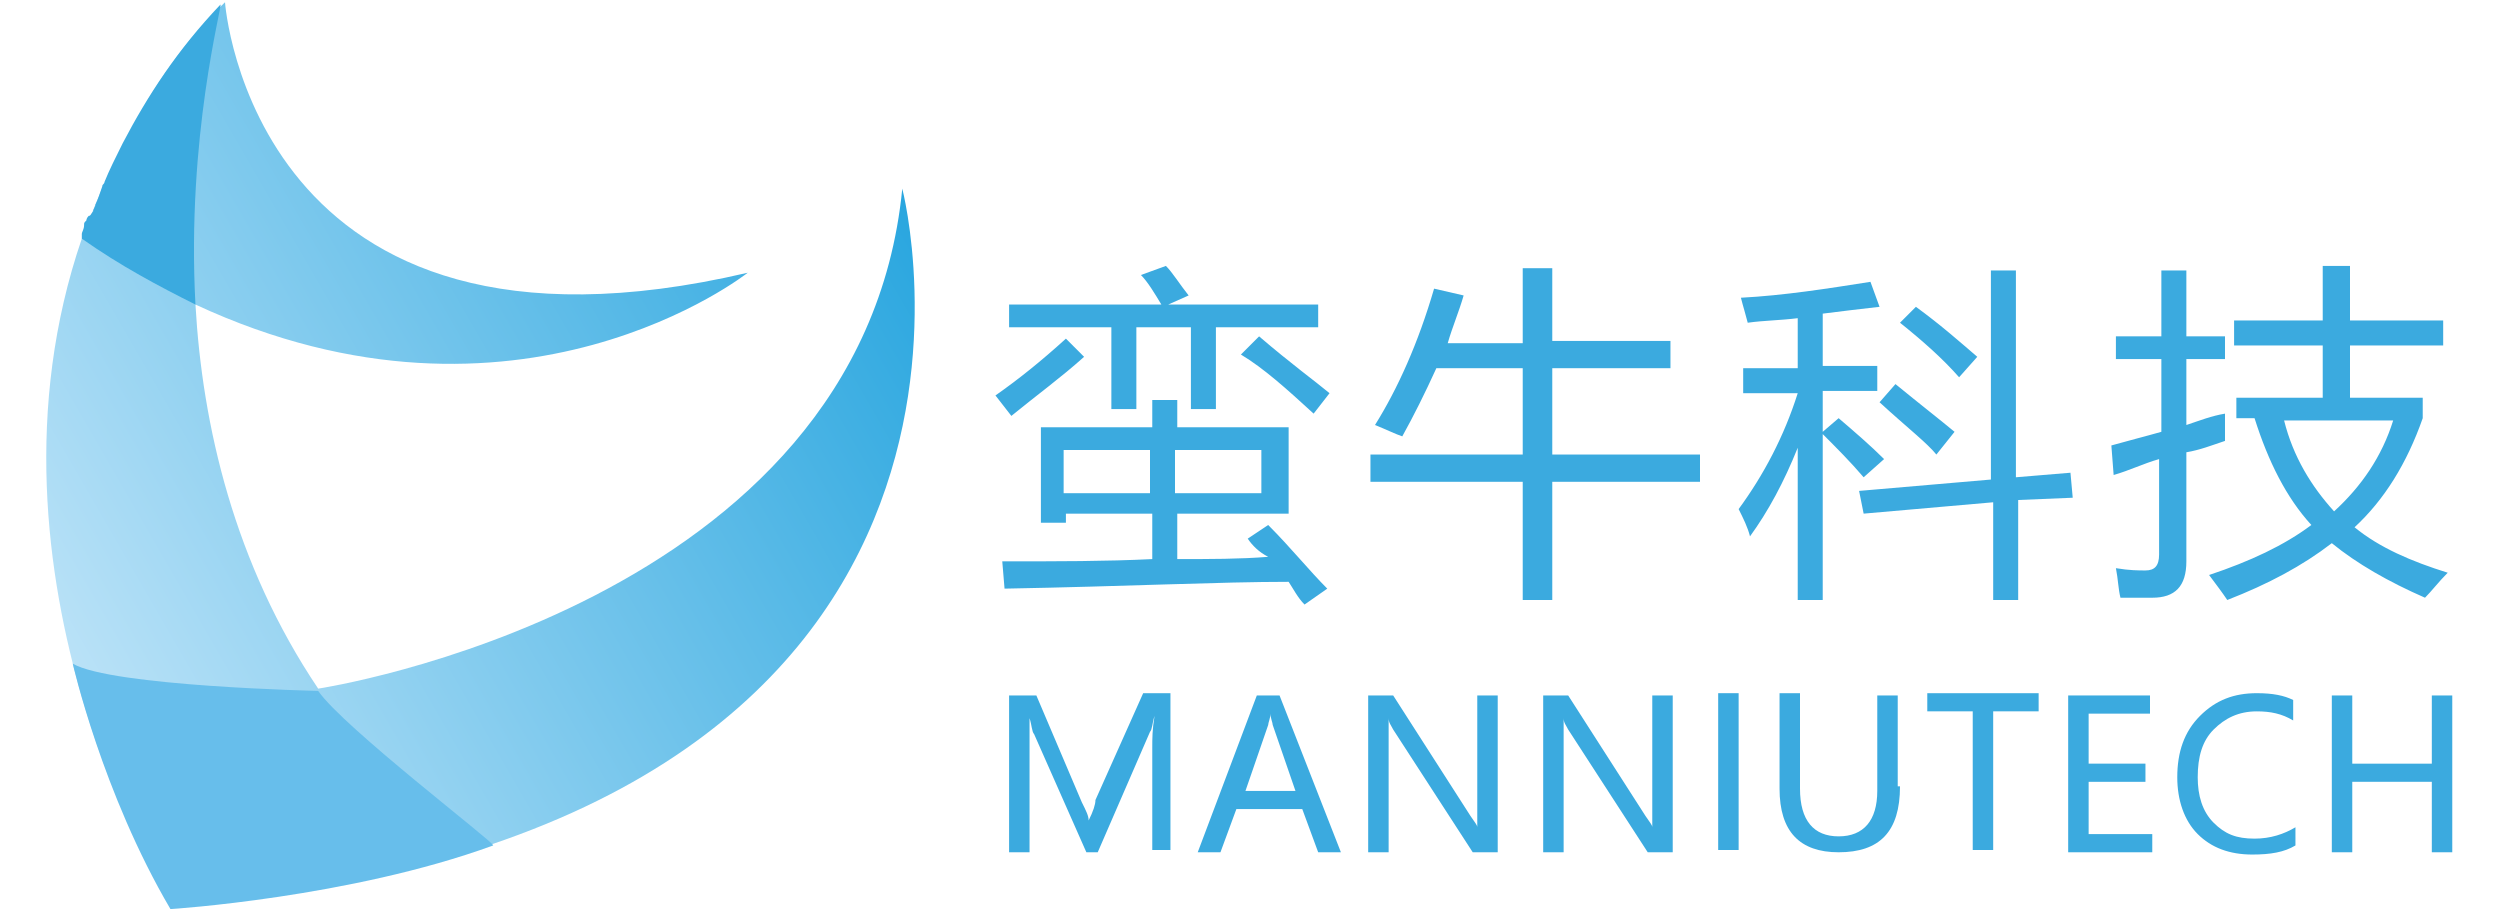
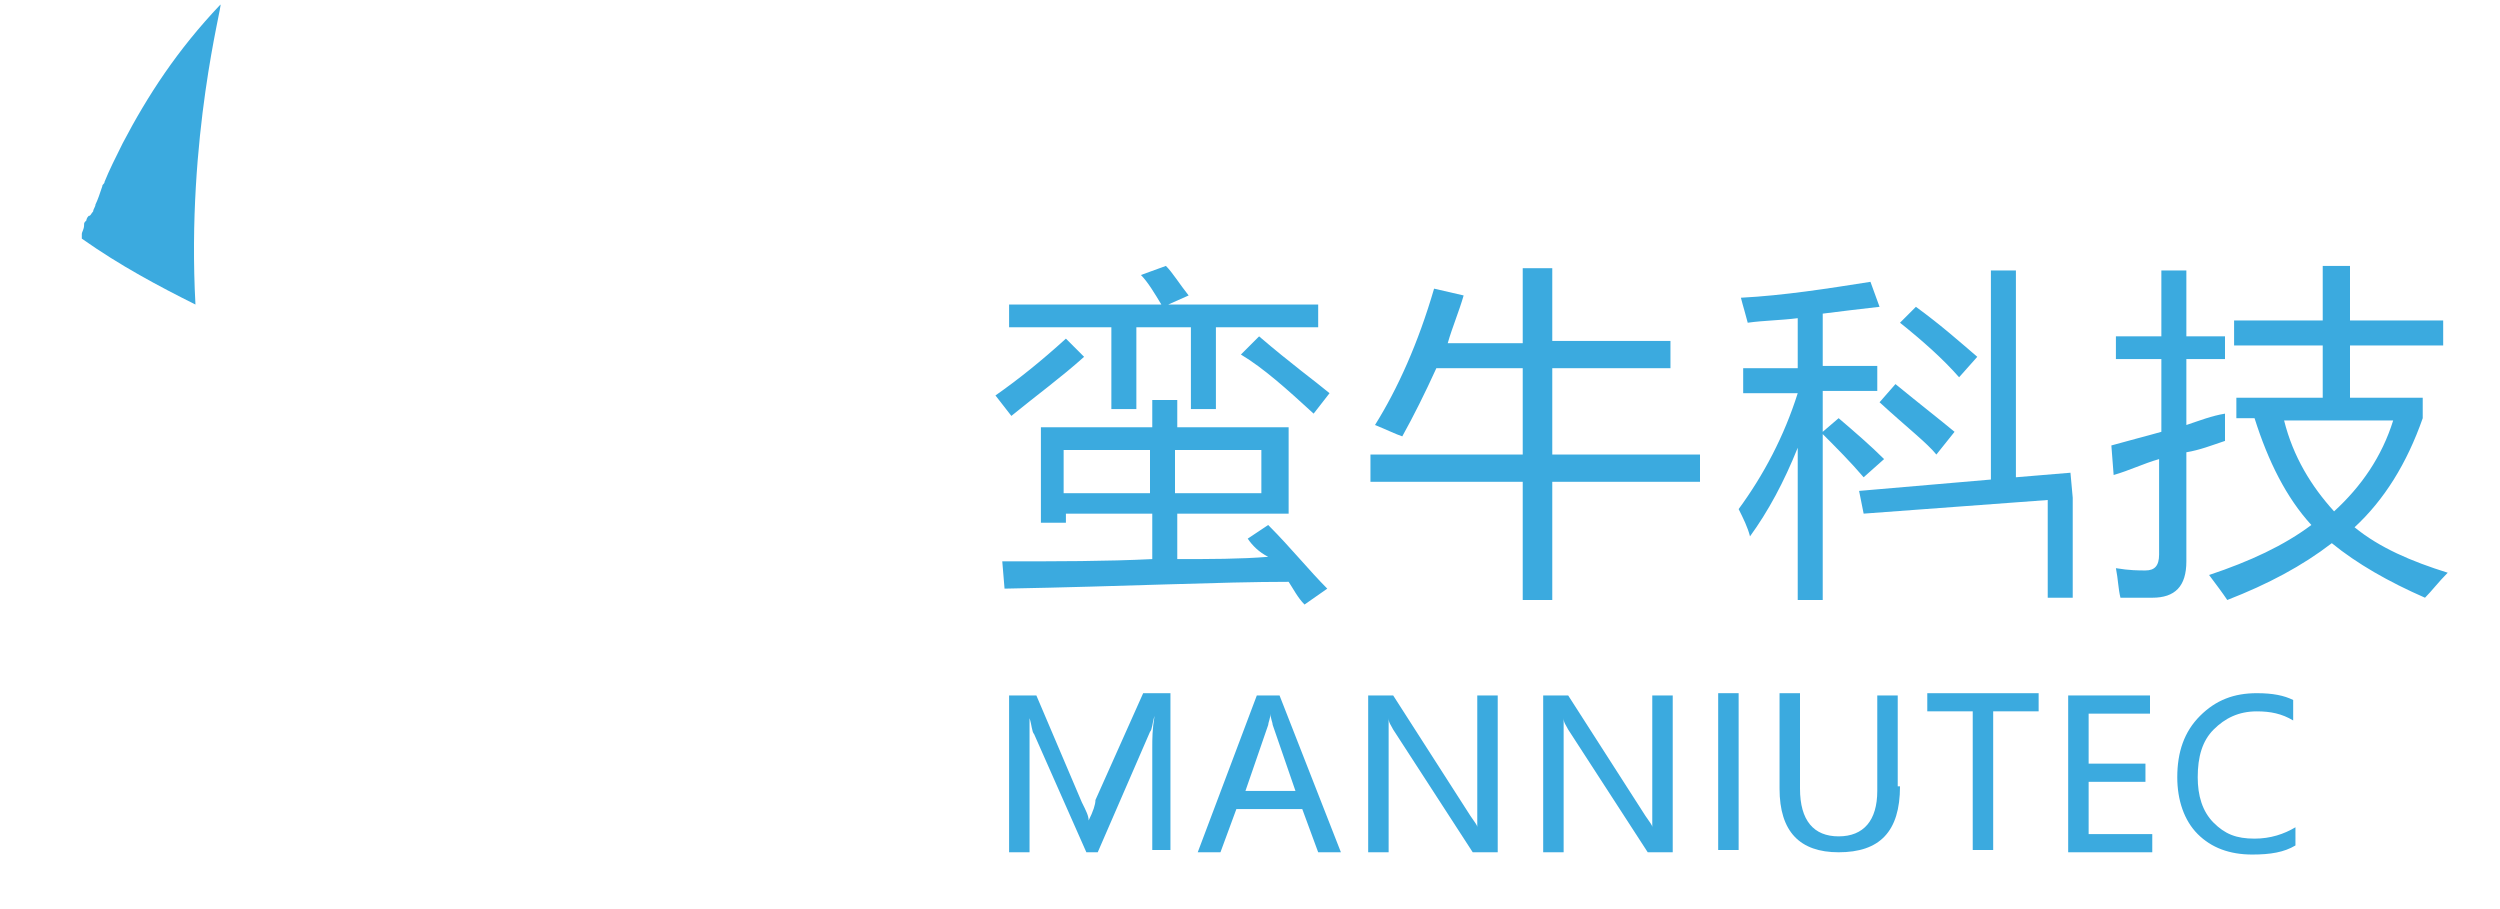
<svg xmlns="http://www.w3.org/2000/svg" version="1.1" id="图层_1" x="0px" y="0px" viewBox="0 0 110 40" enable-background="new 0 0 110 40" xml:space="preserve">
  <g>
    <g>
      <linearGradient id="SVGID_1_" gradientUnits="userSpaceOnUse" x1="0.536" y1="27.827" x2="38.346" y2="5.998">
        <stop offset="0" style="stop-color:#BFE4F8" />
        <stop offset="1" style="stop-color:#29A6DF" />
      </linearGradient>
-       <path fill="url(#SVGID_1_)" d="M39.7,8.3c-1.8,18.4-25.7,22-25.7,22c-3.7-5.5-5.1-11.6-5.4-16.9C22.8,20,32.9,12,32.9,12    c-21.8,5.1-23-11.9-23-11.9C8,1.9,6.6,4.1,5.6,6c-0.7,1.3-1.3,2.7-1.8,4c-0.1,0.3-0.2,0.5-0.2,0.5l0,0    c-5.1,14.9,3.9,29.4,3.9,29.4C47.1,36.6,39.7,8.3,39.7,8.3z" />
      <path fill="#3BAADF" d="M8.6,13.4c-1.6-0.8-3.3-1.7-5-2.9c0,0,0,0,0,0c0,0,0,0,0,0c0,0,0,0,0,0c0,0,0-0.1,0-0.1c0,0,0-0.1,0-0.1    c0-0.1,0.1-0.2,0.1-0.4c0-0.1,0-0.1,0.1-0.2c0,0,0-0.1,0.1-0.2C4,9.5,4,9.4,4.1,9.3c0-0.1,0.1-0.2,0.1-0.3    c0.1-0.2,0.2-0.5,0.3-0.8c0-0.1,0.1-0.1,0.1-0.2c0.2-0.5,0.5-1.1,0.8-1.7c1.1-2.1,2.4-4.1,4.3-6.1C9.8,0.2,8.2,6,8.6,13.4z" />
-       <path fill="#67BEEB" d="M14,30.4c0,0-9.1-0.2-10.8-1.2c0,0,1.3,5.7,4.3,10.8c0,0,7.9-0.5,14.2-2.8C21.8,37.1,15.1,32,14,30.4z" />
    </g>
    <g>
      <path fill="#3BAADF" d="M43.8,17.4c1-0.7,2-1.5,3.1-2.5l0.8,0.8c-1,0.9-2.1,1.7-3.2,2.6L43.8,17.4z M54.9,23.7l0.9-0.6    c1,1,1.8,2,2.6,2.8l-1,0.7c-0.3-0.3-0.5-0.7-0.7-1c-3,0-7.1,0.2-12.5,0.3l-0.1-1.2c2.4,0,4.6,0,6.6-0.1v-2h-3.8v0.4h-1.1v-4.2h4.9    v-1.2h1.1v1.2h4.9v3.8h-4.9v2c1.4,0,2.8,0,4-0.1C55.4,24.3,55.1,24,54.9,23.7z M44.3,13.4h6.8c-0.3-0.5-0.6-1-0.9-1.3l1.1-0.4    c0.3,0.3,0.6,0.8,1,1.3l-0.9,0.4h6.6v1h-4.5V18h-1.1v-3.6h-2.4V18h-1.1v-3.6h-4.5V13.4z M46.8,21.7h3.8v-1.9h-3.8V21.7z     M55.5,21.7v-1.9h-3.8v1.9H55.5z M58.5,17.3l-0.7,0.9c-1.2-1.1-2.2-2-3.2-2.6l0.8-0.8C56.8,16,57.9,16.8,58.5,17.3z" />
      <path fill="#3BAADF" d="M67,11.8h1.3V15h5.2v1.2h-5.2V20h6.5v1.2h-6.5v5.2H67v-5.2h-6.7V20H67v-3.8h-3.8c-0.5,1.1-1,2.1-1.5,3    c-0.3-0.1-0.7-0.3-1.2-0.5c1-1.6,1.9-3.6,2.6-6l1.3,0.3c-0.2,0.7-0.5,1.4-0.7,2.1H67V11.8z" />
-       <path fill="#3BAADF" d="M76.5,22.4c1.1-1.5,2-3.2,2.6-5.1h-2.4v-1.1h2.4V14c-0.8,0.1-1.5,0.1-2.2,0.2c-0.1-0.4-0.2-0.7-0.3-1.1    c1.9-0.1,3.8-0.4,5.7-0.7l0.4,1.1c-0.9,0.1-1.7,0.2-2.5,0.3v2.3h2.4v1.1h-2.4V19l0.7-0.6c0.7,0.6,1.4,1.2,2,1.8L82,21    c-0.6-0.7-1.2-1.3-1.8-1.9v7.3h-1.1v-6.7c-0.6,1.5-1.3,2.8-2.1,3.9C76.9,23.2,76.7,22.8,76.5,22.4z M81.8,21.6l5.8-0.5v-9.2h1.1    v9.1l2.4-0.2l0.1,1.1L88.8,22v4.4h-1.1v-4.3L82,22.6L81.8,21.6z M82.7,17.7l0.7-0.8c1.1,0.9,2,1.6,2.6,2.1L85.2,20    C84.8,19.5,83.9,18.8,82.7,17.7z M83.6,14.2l0.7-0.7c1.1,0.8,2,1.6,2.7,2.2l-0.8,0.9C85.5,15.8,84.6,15,83.6,14.2z" />
+       <path fill="#3BAADF" d="M76.5,22.4c1.1-1.5,2-3.2,2.6-5.1h-2.4v-1.1h2.4V14c-0.8,0.1-1.5,0.1-2.2,0.2c-0.1-0.4-0.2-0.7-0.3-1.1    c1.9-0.1,3.8-0.4,5.7-0.7l0.4,1.1c-0.9,0.1-1.7,0.2-2.5,0.3v2.3h2.4v1.1h-2.4V19l0.7-0.6c0.7,0.6,1.4,1.2,2,1.8L82,21    c-0.6-0.7-1.2-1.3-1.8-1.9v7.3h-1.1v-6.7c-0.6,1.5-1.3,2.8-2.1,3.9C76.9,23.2,76.7,22.8,76.5,22.4z M81.8,21.6l5.8-0.5v-9.2h1.1    v9.1l2.4-0.2l0.1,1.1v4.4h-1.1v-4.3L82,22.6L81.8,21.6z M82.7,17.7l0.7-0.8c1.1,0.9,2,1.6,2.6,2.1L85.2,20    C84.8,19.5,83.9,18.8,82.7,17.7z M83.6,14.2l0.7-0.7c1.1,0.8,2,1.6,2.7,2.2l-0.8,0.9C85.5,15.8,84.6,15,83.6,14.2z" />
      <path fill="#3BAADF" d="M92.9,19.6c0.7-0.2,1.5-0.4,2.2-0.6v-3.2h-2v-1h2v-2.9h1.1v2.9h1.7v1h-1.7v2.9c0.6-0.2,1.1-0.4,1.7-0.5    c0,0.5,0,0.9,0,1.2c-0.6,0.2-1.1,0.4-1.7,0.5v4.8c0,1.1-0.5,1.6-1.5,1.6c-0.4,0-0.9,0-1.4,0c-0.1-0.4-0.1-0.8-0.2-1.3    c0.6,0.1,1,0.1,1.3,0.1c0.4,0,0.6-0.2,0.6-0.7v-4.2c-0.7,0.2-1.3,0.5-2,0.7L92.9,19.6z M98.4,18.5v-1h3.8v-2.3h-3.9v-1.1h3.9v-2.4    h1.2v2.4h4.1v1.1h-4.1v2.3h3.2v0.9c-0.7,2-1.7,3.6-3,4.8c1.1,0.9,2.5,1.5,4.1,2c-0.4,0.4-0.7,0.8-1,1.1c-1.6-0.7-3-1.5-4.1-2.4    c-1.3,1-2.8,1.8-4.6,2.5c-0.2-0.3-0.5-0.7-0.8-1.1c1.8-0.6,3.3-1.3,4.5-2.2c-1.1-1.2-1.9-2.8-2.5-4.7H98.4z M105.3,18.5h-4.8    c0.4,1.6,1.2,2.9,2.2,4C103.9,21.4,104.8,20.1,105.3,18.5z" />
    </g>
    <g>
      <path fill="#3BAADF" d="M50.7,37.5v-4.6c0-0.4,0-0.8,0.1-1.4h0c-0.1,0.3-0.1,0.6-0.2,0.7l-2.3,5.3h-0.5l-2.3-5.2    c-0.1-0.1-0.1-0.4-0.2-0.7h0c0,0.3,0,0.8,0,1.4v4.5h-0.9v-6.9h1.2l2,4.7c0.2,0.4,0.3,0.6,0.3,0.8h0c0.2-0.4,0.3-0.7,0.3-0.9    l2.1-4.7h1.2v6.9H50.7z" />
      <path fill="#3BAADF" d="M59,37.5h-1l-0.7-1.9h-2.9l-0.7,1.9h-1l2.6-6.9h1L59,37.5z M57,34.8l-1-2.9c0-0.1-0.1-0.3-0.1-0.5h0    c0,0.2-0.1,0.4-0.1,0.5l-1,2.9H57z" />
      <path fill="#3BAADF" d="M65.9,37.5h-1.1l-3.5-5.4c-0.1-0.2-0.2-0.3-0.2-0.5h0c0,0.2,0,0.5,0,1v4.9h-0.9v-6.9h1.1l3.4,5.3    c0.2,0.3,0.3,0.4,0.3,0.5h0c0-0.2,0-0.5,0-1v-4.8h0.9V37.5z" />
      <path fill="#3BAADF" d="M73.6,37.5h-1.1L69,32.1c-0.1-0.2-0.2-0.3-0.2-0.5h0c0,0.2,0,0.5,0,1v4.9h-0.9v-6.9H69l3.4,5.3    c0.2,0.3,0.3,0.4,0.3,0.5h0c0-0.2,0-0.5,0-1v-4.8h0.9V37.5z" />
      <path fill="#3BAADF" d="M76.5,30.5v6.9h-0.9v-6.9H76.5z" />
      <path fill="#3BAADF" d="M83.6,34.6c0,2-0.9,2.9-2.7,2.9c-1.7,0-2.6-0.9-2.6-2.8v-4.2h0.9v4.2c0,1.4,0.6,2.1,1.7,2.1    c1.1,0,1.7-0.7,1.7-2v-4.2h0.9V34.6z" />
      <path fill="#3BAADF" d="M89.7,31.3h-2v6.1h-0.9v-6.1h-2v-0.8h4.9V31.3z" />
      <path fill="#3BAADF" d="M94.7,37.5H91v-6.9h3.6v0.8h-2.7v2.2h2.5v0.8h-2.5v2.3h2.8V37.5z" />
      <path fill="#3BAADF" d="M101,37.2c-0.5,0.3-1.1,0.4-1.9,0.4c-1,0-1.8-0.3-2.4-0.9s-0.9-1.5-0.9-2.5c0-1.1,0.3-2,1-2.7    c0.7-0.7,1.5-1,2.5-1c0.7,0,1.2,0.1,1.6,0.3v0.9c-0.5-0.3-1-0.4-1.6-0.4c-0.8,0-1.4,0.3-1.9,0.8c-0.5,0.5-0.7,1.2-0.7,2.1    c0,0.8,0.2,1.5,0.7,2s1,0.7,1.8,0.7c0.7,0,1.3-0.2,1.8-0.5V37.2z" />
-       <path fill="#3BAADF" d="M107.9,37.5H107v-3.1h-3.5v3.1h-0.9v-6.9h0.9v3h3.5v-3h0.9V37.5z" />
    </g>
  </g>
</svg>